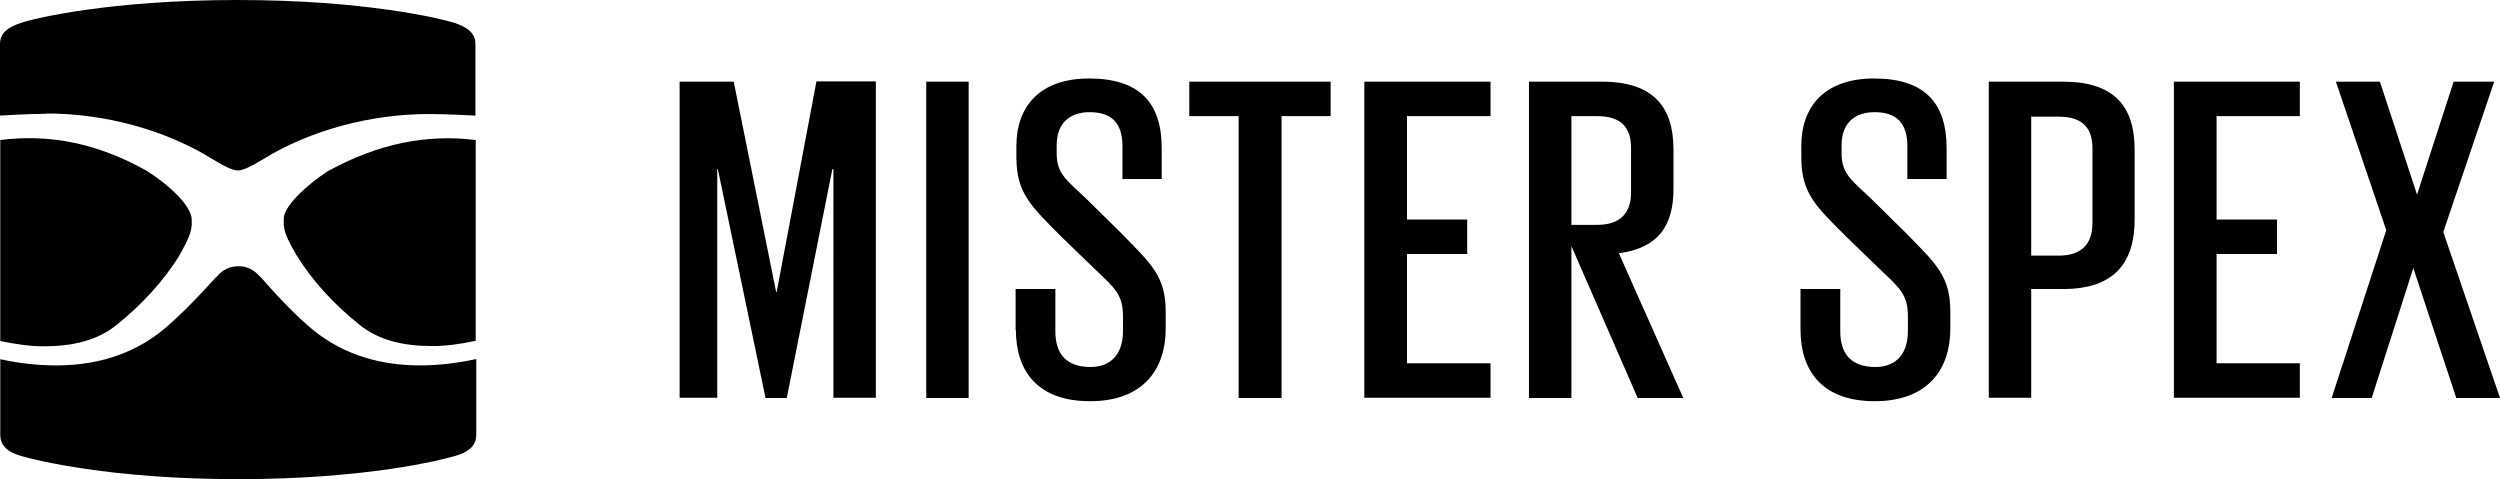
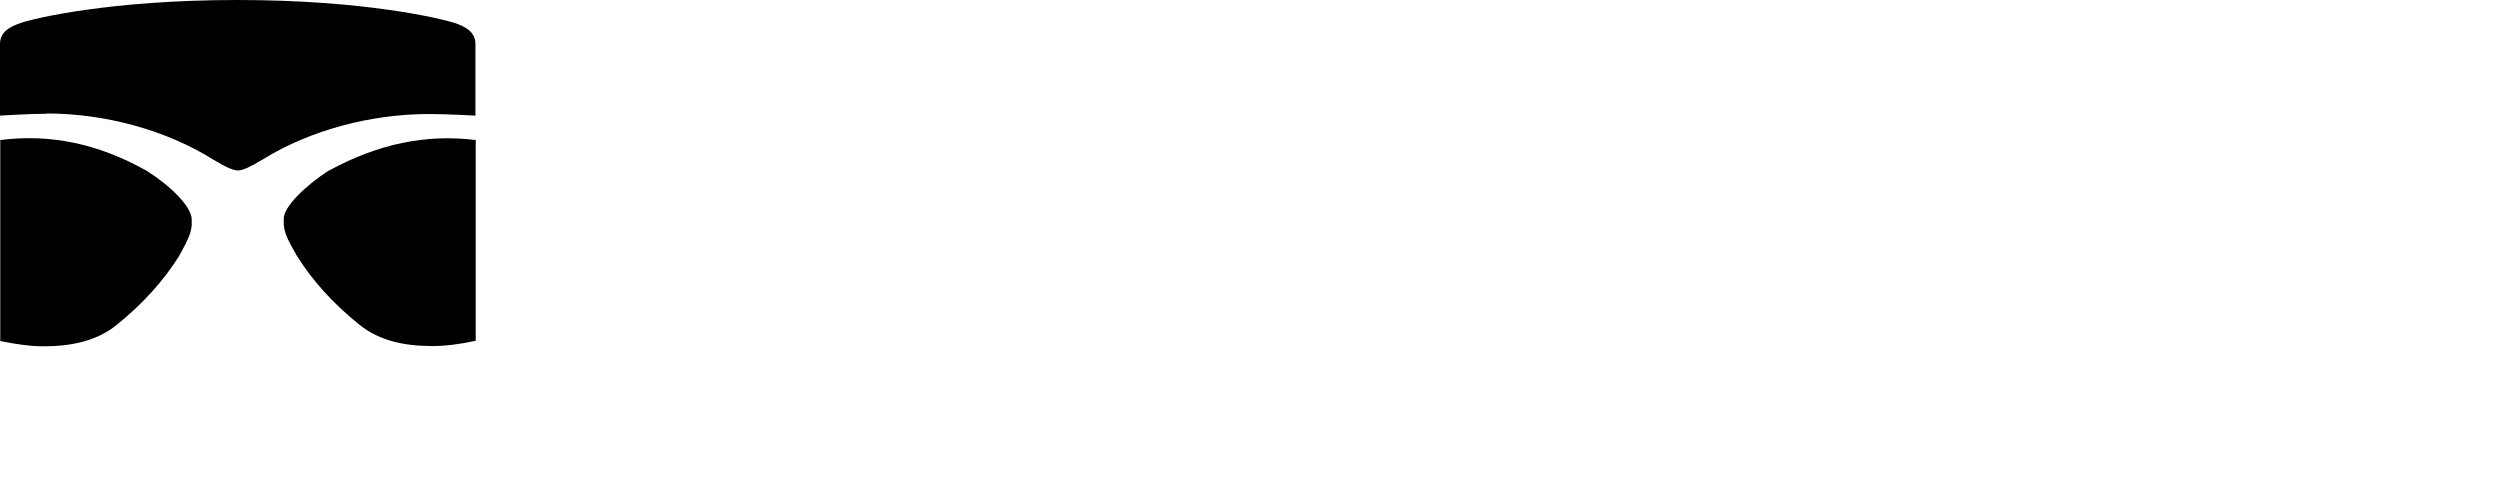
<svg xmlns="http://www.w3.org/2000/svg" viewBox="0 0 942.8 180.7">
-   <path d="m314.3 63.8h-0.4l-17.2 86.3h-8l-18-86.4h-0.2v86.3h-14.2v-119.2h20.4l16 79.3h0.2l15-79.4h22.4v119.3h-16zm35-33h16v119.3h-16zm33.7 93.7v-15.5h15v16c0 8.3 4 13.4 13.2 13.4 8.5 0 12.3-5.7 12.3-13.5v-5.6c0-8.2-3-10.6-10.8-18l-12.4-12c-11.5-11.6-17-16.4-17-30v-4.3c0-15 9-25.4 27.4-25.4 19.2 0 27.4 9.3 27.4 26.3v11.6h-14.8v-12.4c0-8.8-4.2-12.8-12.4-12.8-7.5 0-12.4 4.2-12.4 12.4v3.4c0 7.8 4.4 10.3 11.5 17.2l13 12.8c11 11.3 16.6 16 16.6 29.4v6.4c0 15.7-8.8 27.4-28.5 27.4s-28-11.2-28-27m65.4-93.5h53.3v13h-18.5v106.3h-16.2v-106.3h-18.6zm66 0h47.6v13h-31.5v39h22.7v13h-22.7v41.2h31.5v13h-47.6zm78.1 62v57.3h-16v-119.3h27.5c19.3 0 27 9.4 27 25.6v14.8c0 14.2-6 22.4-20.6 24.3l24.3 54.6h-17.2l-25-57.3zm0-49v41h9.7c8.8 0 12.8-4.5 12.8-12.3v-16.7c0-8-4-12-12.8-12h-9.7zm86.4 80.7v-15.5h15v16c0 8.3 4 13.4 13.2 13.4 8.5 0 12.3-5.7 12.3-13.5v-5.6c0-8.2-3-10.6-10.8-18l-12.4-12c-11.6-11.6-17-16.4-17-30v-4.3c0-15 9-25.4 27.4-25.4 19.2 0 27.4 9.3 27.4 26.3v11.6h-14.8v-12.4c0-8.8-4.2-12.8-12.4-12.8-7.5 0-12.4 4.2-12.4 12.4v3.4c0 7.8 4.4 10.3 11.5 17.2l13 12.8c11 11.3 16.5 16 16.5 29.4v6.4c0 15.7-8.8 27.4-28.5 27.4-19.6 0-28-11.2-28-27m71-93.5h28c19.4 0 27 9.4 27 25.6v26.4c0 16.2-7.6 26.2-27 26.2h-12v41h-16v-119.2zm16 13v52.6h10.3c8.8 0 12.8-4.4 12.8-12.4v-28c0-8-4-12-12.8-12h-10.2zm53.8-13h47.5v13h-31.4v39h22.8v13h-22.8v41.2h31.4v13h-47.5zm80.1 56-19-56h16.6l14 42.6 13.8-42.6h15.3l-19.2 56.7 21.4 62.6h-16.5l-16.2-49-15.7 49h-15.1zm-741.6 51c-16.6 0-31-5-42.4-15.2-6.6-5.8-12.5-12.3-17.5-18 0 0-0.2 0-0.3-0.2-2.4-2.8-5-4-8.2-4-3 0-6 1.2-8.2 4l-0.4 0.3c-5 5.5-11 12-17.6 17.8-11.4 10.3-25.8 15.3-42.4 15.3-6.7 0-13.8-0.7-21-2.3h-0.2v28.5c0 4.5 3.4 6.7 8 8 4.8 1.4 33.3 8.7 81.7 8.7s77-7.3 81.6-8.7c4.8-1.3 8.2-3.6 8.2-8v-28.6c-7.4 1.6-14.4 2.4-21 2.4z" />
  <path d="m124 64.3c-8.5 5.5-17 13.5-17 18.2v2c0.2 2.8 1 5.2 4.6 11.3v0.2l0.2 0.2c5.8 9.4 13.8 18.3 23.8 26.3 7.2 5.8 16.4 8 27.4 8 5 0 10.6-0.7 16.4-2v-75.7c-18.7-2.3-36.7 1.4-55.3 11.5zm-124 64.3c6 1.2 11.4 2 16.4 2 11 0 20.3-2.2 27.5-8 10-8 18-17 23.8-26.3v-0.2s0.2 0 0.2-0.2c3.4-6.1 4.2-8.4 4.4-11.1v-2c0-5-8.4-13-17-18.4-18.2-10.2-36.2-14-55.2-11.6v75.8zm17.6-85.8c22.2 0 45 6.3 62.5 17.2l1.4 0.8c2.8 1.7 6 3.4 8.2 3.5 2 0 5.4-1.8 8.2-3.5l1.4-0.8c17.5-10.8 40.3-17 62.5-17 6.8 0 17.5 0.6 17.5 0.6v-27c0-4.4-3.5-6.5-8-8-4.7-1.5-33.4-8.6-81.7-8.6s-77 7-81.6 8.6c-4.6 1.5-8 3.6-8 8v27s11-0.7 17.6-0.7z" />
</svg>